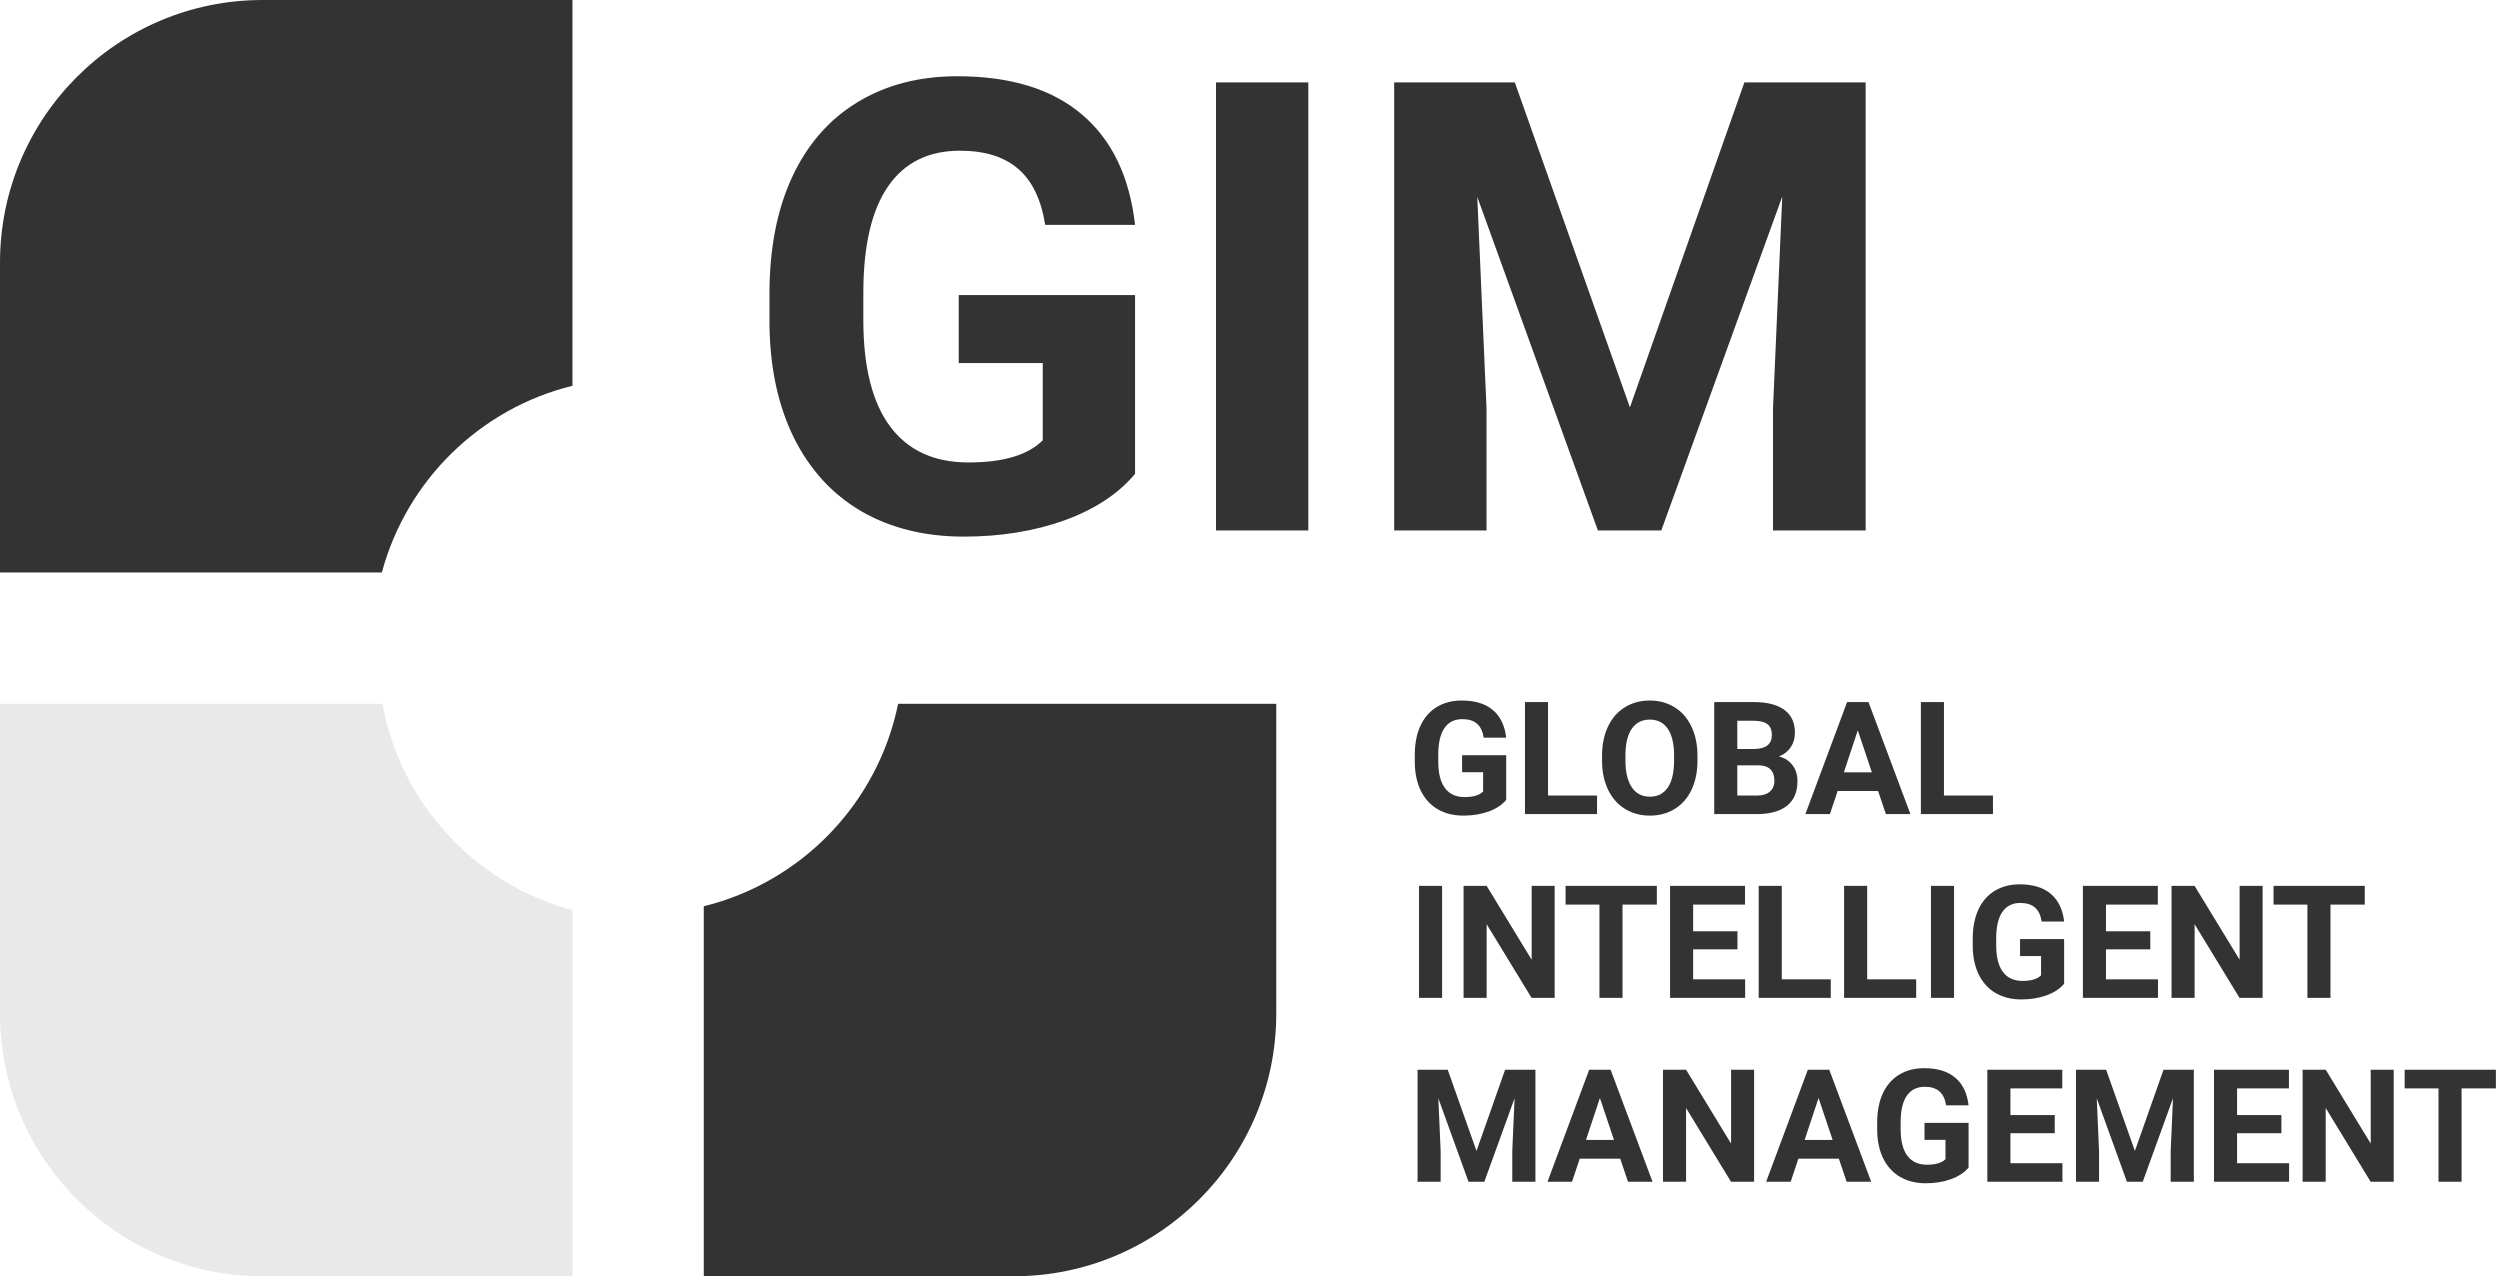
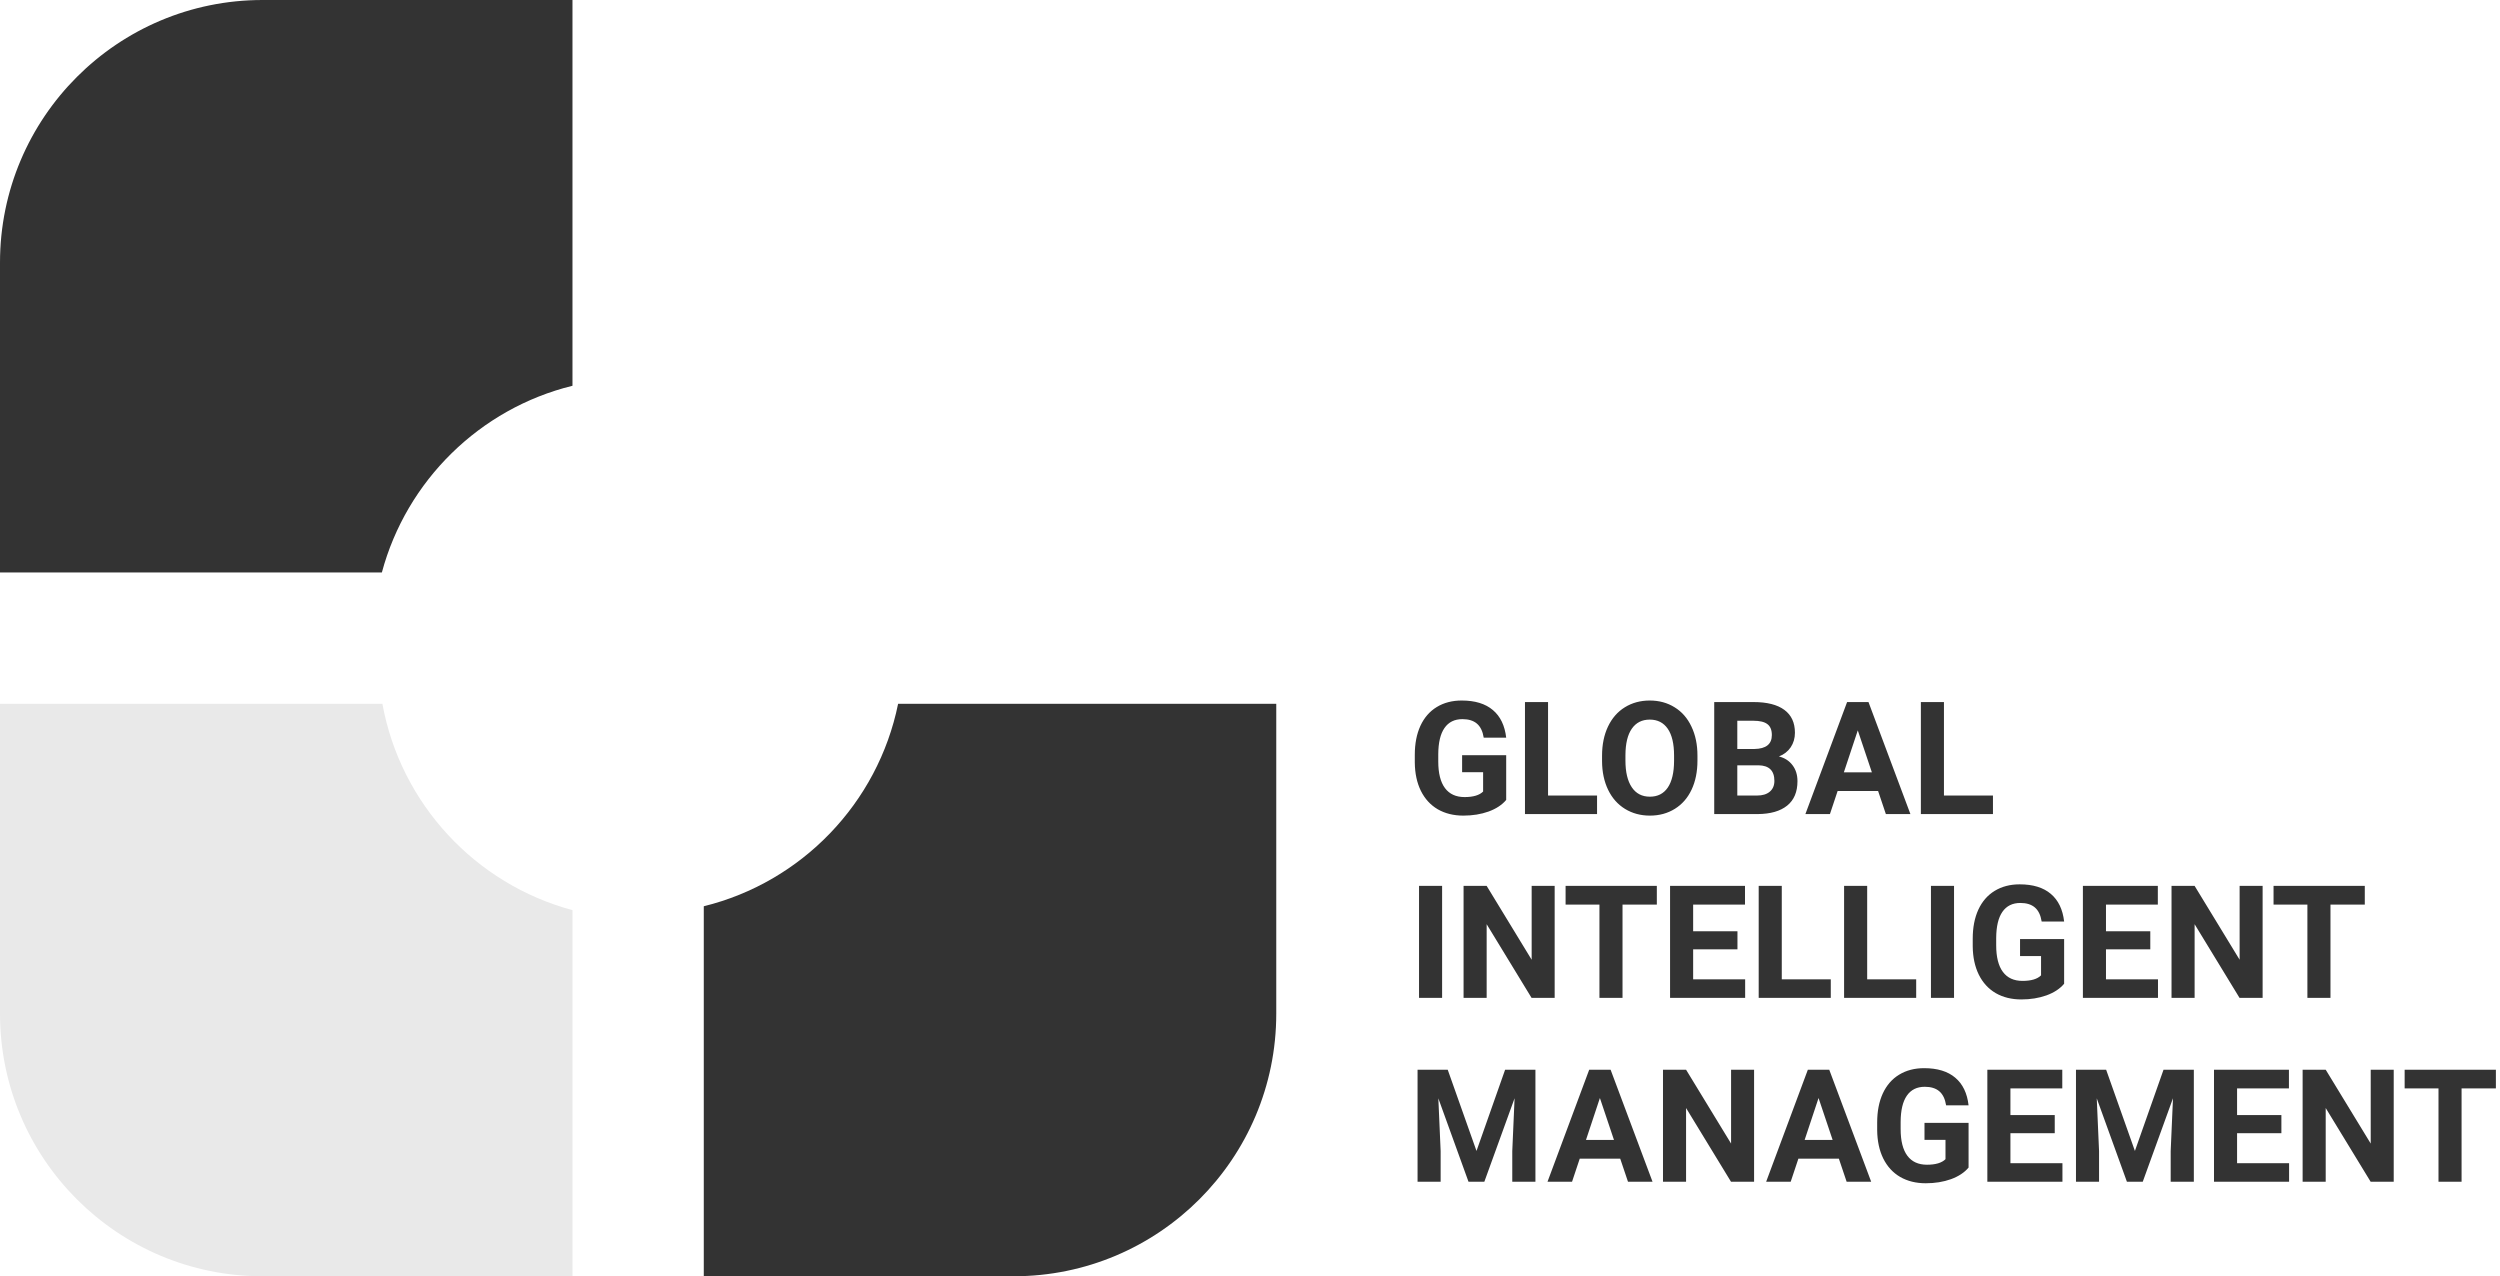
<svg xmlns="http://www.w3.org/2000/svg" width="476" height="243" viewBox="0 0 476 243" fill="none">
  <path fill-rule="evenodd" clip-rule="evenodd" d="M50 0C22.386 0 0 22.386 0 50V109H72.707C77.405 91.502 91.36 77.795 109 73.449V0H50Z" fill="#333333" />
  <path fill-rule="evenodd" clip-rule="evenodd" d="M134 172.551V243H193C220.614 243 243 220.614 243 193V134H171C167.159 152.92 152.636 167.96 134 172.551Z" fill="#333333" />
  <path fill-rule="evenodd" clip-rule="evenodd" d="M109 173.293C90.521 168.331 76.27 153.046 72.808 134L54.5 134H0V193C0 220.614 22.386 243 50 243H109V188.5V173.293Z" fill="#E9E9E9" />
  <path d="M286.779 152.305C285.988 153.252 284.87 153.989 283.425 154.517C281.979 155.034 280.378 155.293 278.62 155.293C276.774 155.293 275.153 154.893 273.757 154.092C272.37 153.281 271.296 152.109 270.534 150.576C269.782 149.043 269.396 147.241 269.377 145.171V143.721C269.377 141.592 269.733 139.751 270.446 138.198C271.169 136.636 272.204 135.444 273.552 134.624C274.909 133.794 276.496 133.379 278.312 133.379C280.842 133.379 282.819 133.984 284.245 135.195C285.671 136.396 286.516 138.149 286.779 140.454H282.502C282.307 139.233 281.872 138.34 281.198 137.773C280.534 137.207 279.616 136.924 278.444 136.924C276.95 136.924 275.812 137.485 275.031 138.608C274.25 139.731 273.854 141.401 273.845 143.618V144.98C273.845 147.217 274.27 148.906 275.119 150.049C275.969 151.191 277.214 151.763 278.854 151.763C280.505 151.763 281.682 151.411 282.385 150.708V147.031H278.386V143.794H286.779V152.305ZM294.748 151.47H304.079V155H290.354V133.672H294.748V151.47ZM323.195 144.819C323.195 146.919 322.824 148.76 322.082 150.342C321.34 151.924 320.275 153.145 318.889 154.004C317.512 154.863 315.93 155.293 314.143 155.293C312.375 155.293 310.798 154.868 309.411 154.019C308.024 153.169 306.95 151.958 306.188 150.386C305.427 148.804 305.041 146.987 305.031 144.937V143.882C305.031 141.782 305.407 139.937 306.159 138.345C306.921 136.743 307.99 135.518 309.367 134.668C310.754 133.809 312.336 133.379 314.113 133.379C315.891 133.379 317.468 133.809 318.845 134.668C320.231 135.518 321.301 136.743 322.053 138.345C322.814 139.937 323.195 141.777 323.195 143.867V144.819ZM318.742 143.853C318.742 141.616 318.342 139.917 317.541 138.755C316.74 137.593 315.598 137.012 314.113 137.012C312.639 137.012 311.501 137.588 310.7 138.74C309.899 139.883 309.494 141.562 309.484 143.779V144.819C309.484 146.997 309.885 148.687 310.686 149.888C311.486 151.089 312.639 151.689 314.143 151.689C315.617 151.689 316.75 151.113 317.541 149.961C318.332 148.799 318.732 147.109 318.742 144.893V143.853ZM326.389 155V133.672H333.859C336.447 133.672 338.41 134.17 339.748 135.166C341.086 136.152 341.755 137.603 341.755 139.517C341.755 140.562 341.486 141.484 340.949 142.285C340.412 143.076 339.665 143.657 338.708 144.028C339.802 144.302 340.661 144.854 341.286 145.684C341.921 146.514 342.238 147.529 342.238 148.73C342.238 150.781 341.584 152.334 340.275 153.389C338.967 154.443 337.102 154.98 334.68 155H326.389ZM330.783 145.713V151.47H334.548C335.583 151.47 336.389 151.226 336.965 150.737C337.551 150.239 337.844 149.556 337.844 148.687C337.844 146.733 336.833 145.742 334.812 145.713H330.783ZM330.783 142.607H334.035C336.252 142.568 337.36 141.685 337.36 139.956C337.36 138.989 337.077 138.296 336.511 137.876C335.954 137.446 335.07 137.231 333.859 137.231H330.783V142.607ZM357.59 150.605H349.885L348.42 155H343.747L351.687 133.672H355.759L363.742 155H359.069L357.59 150.605ZM351.071 147.046H356.403L353.723 139.062L351.071 147.046ZM370.129 151.47H379.46V155H365.734V133.672H370.129V151.47ZM274.577 190H270.183V168.672H274.577V190ZM296.008 190H291.613L283.059 175.967V190H278.664V168.672H283.059L291.628 182.734V168.672H296.008V190ZM315.461 172.231H308.928V190H304.533V172.231H298.088V168.672H315.461V172.231ZM330.812 180.757H322.375V186.47H332.277V190H317.98V168.672H332.248V172.231H322.375V177.314H330.812V180.757ZM339.25 186.47H348.581V190H334.855V168.672H339.25V186.47ZM355.51 186.47H364.841V190H351.115V168.672H355.51V186.47ZM372.048 190H367.653V168.672H372.048V190ZM393.01 187.305C392.219 188.252 391.101 188.989 389.655 189.517C388.21 190.034 386.608 190.293 384.851 190.293C383.005 190.293 381.384 189.893 379.987 189.092C378.601 188.281 377.526 187.109 376.765 185.576C376.013 184.043 375.627 182.241 375.607 180.171V178.721C375.607 176.592 375.964 174.751 376.677 173.198C377.399 171.636 378.435 170.444 379.782 169.624C381.14 168.794 382.727 168.379 384.543 168.379C387.072 168.379 389.05 168.984 390.476 170.195C391.901 171.396 392.746 173.149 393.01 175.454H388.732C388.537 174.233 388.103 173.34 387.429 172.773C386.765 172.207 385.847 171.924 384.675 171.924C383.181 171.924 382.043 172.485 381.262 173.608C380.48 174.731 380.085 176.401 380.075 178.618V179.98C380.075 182.217 380.5 183.906 381.35 185.049C382.199 186.191 383.444 186.763 385.085 186.763C386.735 186.763 387.912 186.411 388.615 185.708V182.031H384.616V178.794H393.01V187.305ZM409.416 180.757H400.979V186.47H410.881V190H396.584V168.672H410.852V172.231H400.979V177.314H409.416V180.757ZM430.803 190H426.408L417.854 175.967V190H413.459V168.672H417.854L426.423 182.734V168.672H430.803V190ZM450.256 172.231H443.723V190H439.328V172.231H432.883V168.672H450.256V172.231ZM275.646 203.672L281.125 219.141L286.574 203.672H292.346V225H287.937V219.17L288.376 209.106L282.619 225H279.602L273.859 209.121L274.299 219.17V225H269.904V203.672H275.646ZM308.488 220.605H300.783L299.318 225H294.646L302.585 203.672H306.657L314.641 225H309.968L308.488 220.605ZM301.97 217.046H307.302L304.621 209.062L301.97 217.046ZM333.977 225H329.582L321.027 210.967V225H316.633V203.672H321.027L329.597 217.734V203.672H333.977V225ZM350.119 220.605H342.414L340.949 225H336.276L344.216 203.672H348.288L356.271 225H351.599L350.119 220.605ZM343.601 217.046H348.933L346.252 209.062L343.601 217.046ZM374.816 222.305C374.025 223.252 372.907 223.989 371.462 224.517C370.017 225.034 368.415 225.293 366.657 225.293C364.812 225.293 363.19 224.893 361.794 224.092C360.407 223.281 359.333 222.109 358.571 220.576C357.819 219.043 357.434 217.241 357.414 215.171V213.721C357.414 211.592 357.771 209.751 358.483 208.198C359.206 206.636 360.241 205.444 361.589 204.624C362.946 203.794 364.533 203.379 366.35 203.379C368.879 203.379 370.856 203.984 372.282 205.195C373.708 206.396 374.553 208.149 374.816 210.454H370.539C370.344 209.233 369.909 208.34 369.235 207.773C368.571 207.207 367.653 206.924 366.481 206.924C364.987 206.924 363.85 207.485 363.068 208.608C362.287 209.731 361.892 211.401 361.882 213.618V214.98C361.882 217.217 362.307 218.906 363.156 220.049C364.006 221.191 365.251 221.763 366.892 221.763C368.542 221.763 369.719 221.411 370.422 220.708V217.031H366.423V213.794H374.816V222.305ZM391.223 215.757H382.785V221.47H392.688V225H378.391V203.672H392.658V207.231H382.785V212.314H391.223V215.757ZM401.008 203.672L406.486 219.141L411.936 203.672H417.707V225H413.298V219.17L413.737 209.106L407.98 225H404.963L399.221 209.121L399.66 219.17V225H395.266V203.672H401.008ZM434.377 215.757H425.939V221.47H435.842V225H421.545V203.672H435.812V207.231H425.939V212.314H434.377V215.757ZM455.764 225H451.369L442.814 210.967V225H438.42V203.672H442.814L451.384 217.734V203.672H455.764V225ZM475.217 207.231H468.684V225H464.289V207.231H457.844V203.672H475.217V207.231Z" fill="#333333" />
-   <path d="M216.117 90.219C212.953 94.008 208.48 96.957 202.699 99.066C196.918 101.137 190.512 102.172 183.48 102.172C176.098 102.172 169.613 100.57 164.027 97.367C158.48 94.125 154.184 89.438 151.137 83.305C148.129 77.172 146.586 69.965 146.508 61.684V55.883C146.508 47.367 147.934 40.004 150.785 33.793C153.676 27.543 157.816 22.777 163.207 19.496C168.637 16.176 174.984 14.516 182.25 14.516C192.367 14.516 200.277 16.938 205.98 21.781C211.684 26.586 215.062 33.598 216.117 42.816H199.008C198.227 37.934 196.488 34.359 193.793 32.094C191.137 29.828 187.465 28.695 182.777 28.695C176.801 28.695 172.25 30.941 169.125 35.434C166 39.926 164.418 46.605 164.379 55.473V60.922C164.379 69.867 166.078 76.625 169.477 81.195C172.875 85.766 177.855 88.051 184.418 88.051C191.02 88.051 195.727 86.644 198.539 83.832V69.125H182.543V56.176H216.117V90.219ZM249.105 101H231.527V15.688H249.105V101ZM288.422 15.688L310.336 77.562L332.133 15.688H355.219V101H337.582V77.68L339.34 37.426L316.312 101H304.242L281.273 37.484L283.031 77.68V101H265.453V15.688H288.422Z" fill="#333333" />
</svg>